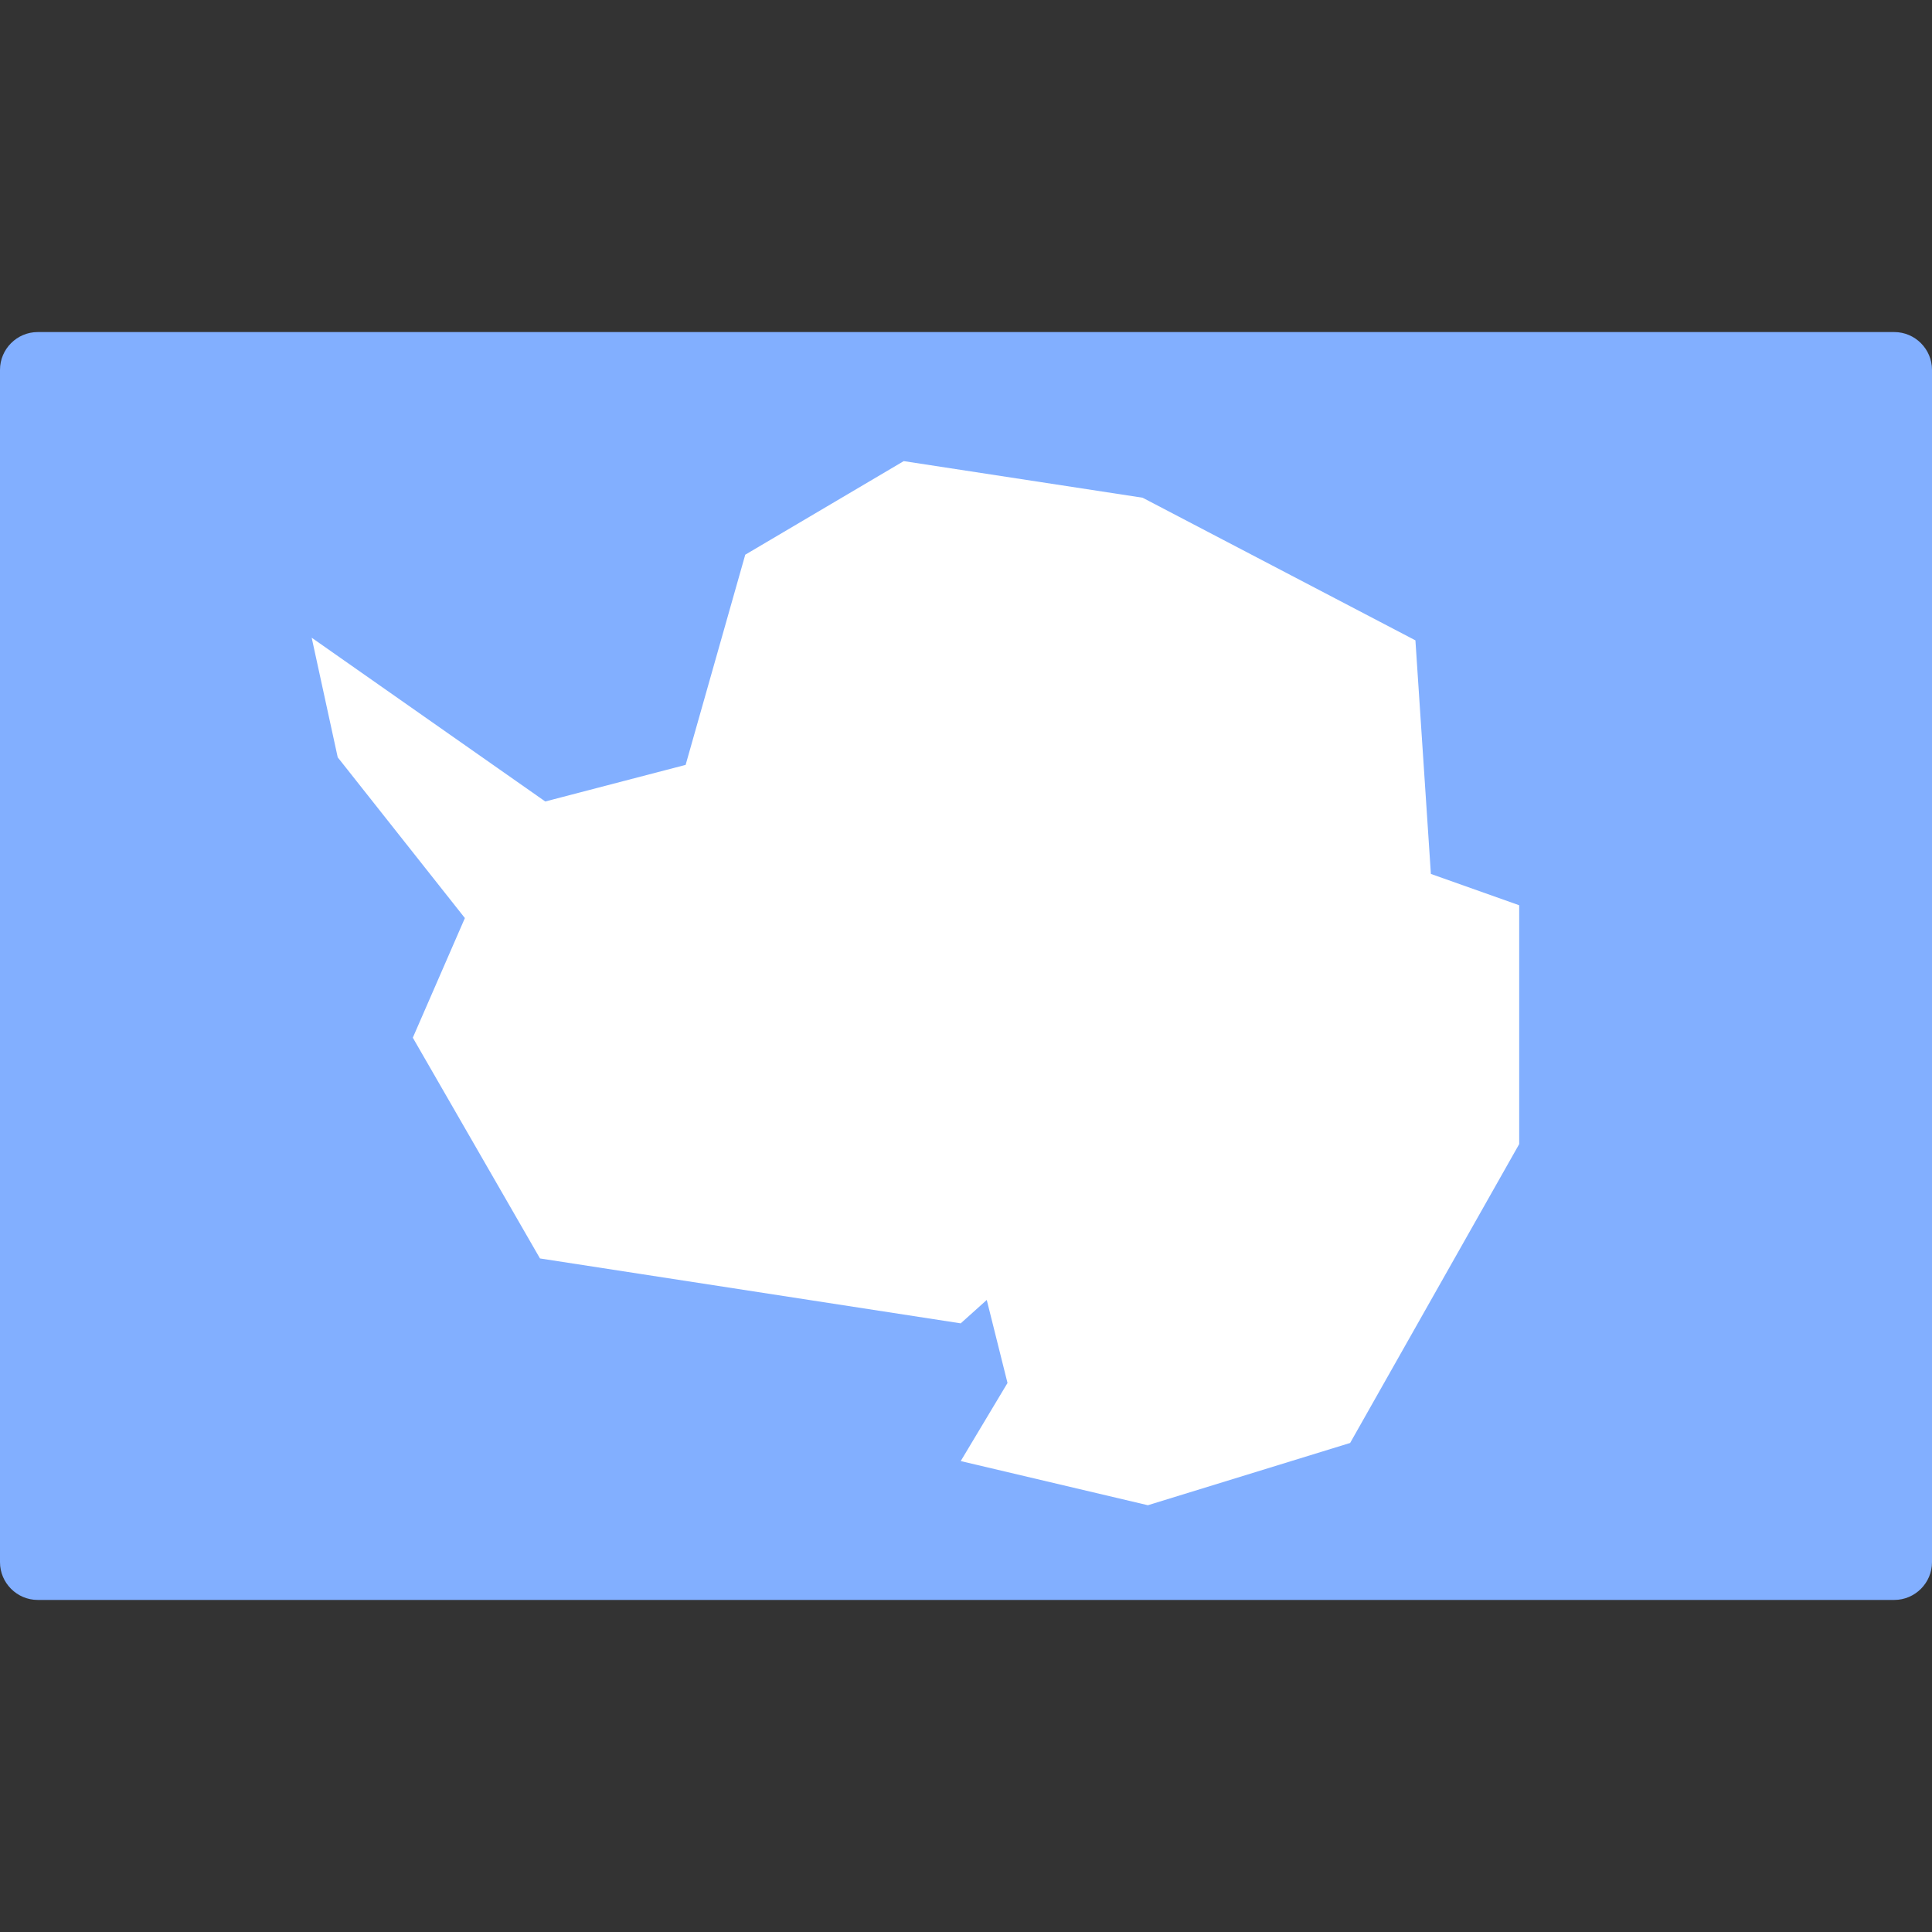
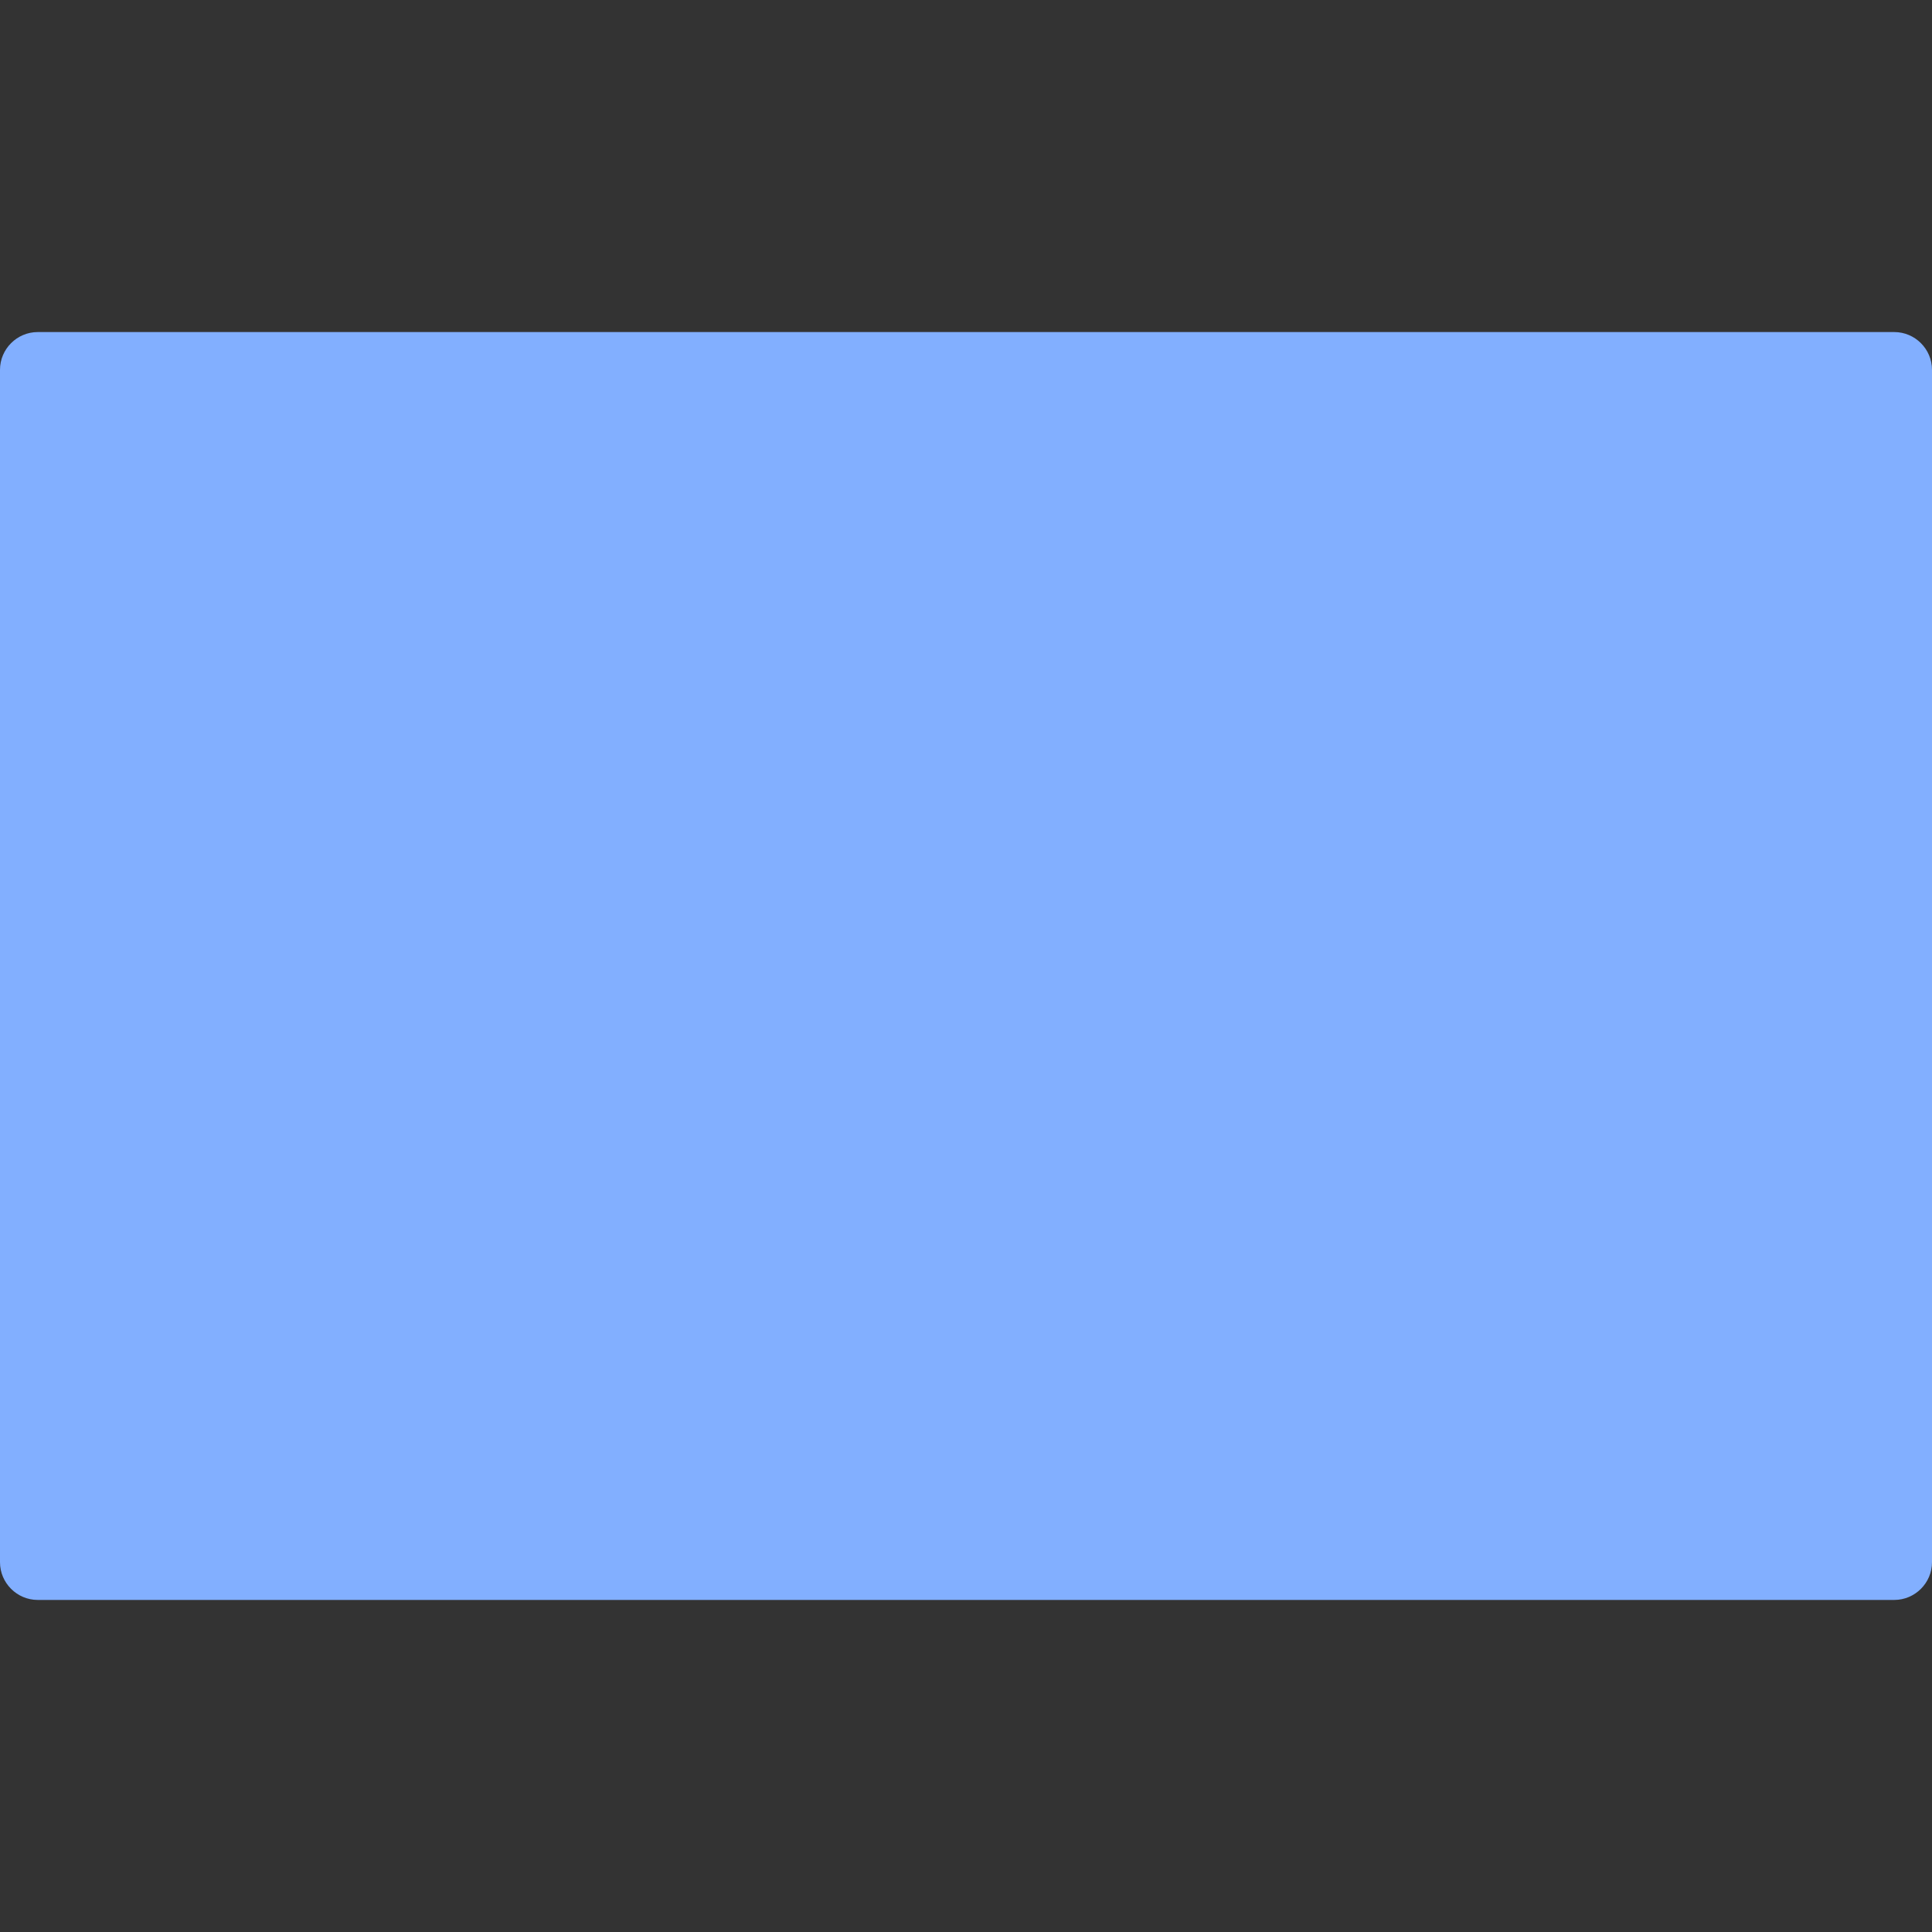
<svg xmlns="http://www.w3.org/2000/svg" version="1.1" id="Layer_1" x="0px" y="0px" viewBox="0 0 512 512" style="enable-background:new 0 0 512 512;" xml:space="preserve">
  <rect x="0" y="0" width="512" height="512" fill="#333333" stroke="none" />
  <style type="text/css">
	.st0{fill-rule:evenodd;clip-rule:evenodd;fill:#82AFFF;}
	.st1{fill:#FFFFFF;}
</style>
  <g id="Page-1">
    <g id="aq">
      <path id="Rectangle" class="st0" d="M10,88h492c5.5,0,10,4.5,10,10v316c0,5.5-4.5,10-10,10H10c-5.5,0-10-4.5-10-10V98    C0,92.5,4.5,88,10,88z" />
-       <polygon id="Path" class="st1" points="82.6,169 144.5,212.4 181.7,202.7 197.5,147 239.5,122.2 302.8,131.9 375.1,169.7     379.2,231.6 402.6,239.9 402.6,303.2 357.8,382.4 304.2,398.9 254.6,387.2 267,366.5 261.5,344.5 254.6,350.7 143.1,333.5     109.4,275 123.2,243.3 89.5,200.7   " />
    </g>
  </g>
</svg>